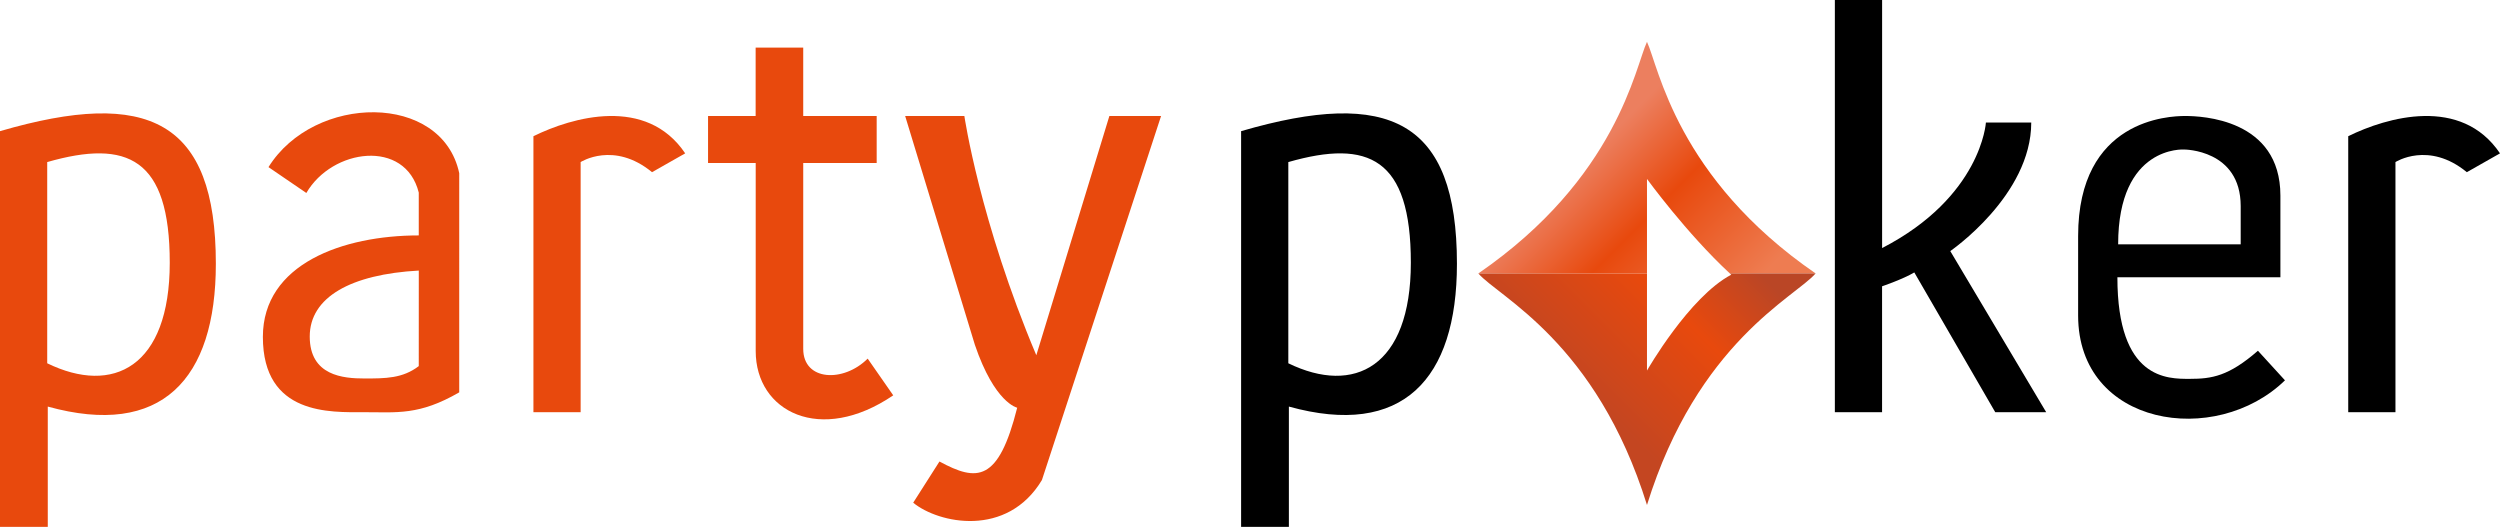
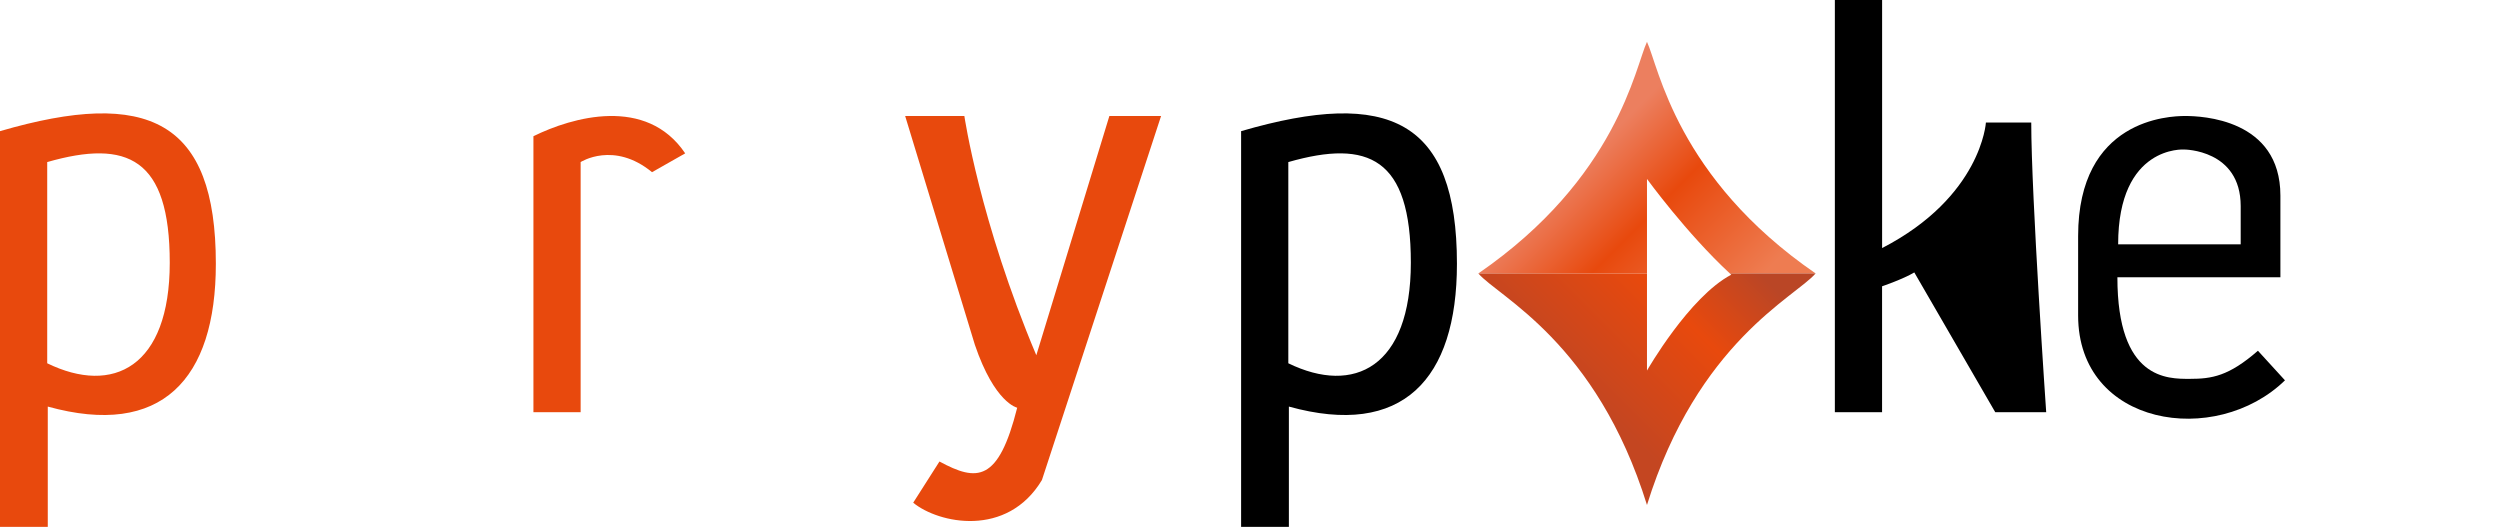
<svg xmlns="http://www.w3.org/2000/svg" viewBox="0 0 1920 404.63">
  <defs>
    <style>.cls-1{fill:#e8490d;}.cls-2{fill:url(#linear-gradient);}.cls-3{fill:url(#linear-gradient-2);}</style>
    <linearGradient id="linear-gradient" x1="1341.72" y1="262.65" x2="1188.04" y2="108.96" gradientUnits="userSpaceOnUse">
      <stop offset="0.13" stop-color="#ee7c51" />
      <stop offset="0.56" stop-color="#e8490d" />
      <stop offset="0.86" stop-color="#ec7f5f" />
    </linearGradient>
    <linearGradient id="linear-gradient-2" x1="1188.04" y1="310.99" x2="1341.72" y2="157.31" gradientUnits="userSpaceOnUse">
      <stop offset="0.13" stop-color="#c44621" />
      <stop offset="0.56" stop-color="#e8490d" />
      <stop offset="0.86" stop-color="#ba4626" />
    </linearGradient>
  </defs>
  <g id="Layer_2" data-name="Layer 2">
    <g id="Layer_1-2" data-name="Layer 1">
      <path class="cls-1" d="M0,100.73v303.9H36.69V312.25c87.2,24.18,129.08-20.72,129.08-109.64C165.77,92.52,114,67.49,0,100.73ZM36.26,279V124.47c61.73-17.7,94.11-3,94.11,77.27S86.77,303.62,36.26,279Z" />
      <path d="M953.17,100.73v303.9h36.69V312.25c87.2,24.18,129.07-20.72,129.07-109.64C1118.93,92.52,1067.13,67.49,953.17,100.73ZM989.43,279V124.47c61.73-17.7,94.1-3,94.1,77.27S1039.93,303.62,989.43,279Z" />
      <path class="cls-1" d="M409.67,316.57h36.26V124.47s25.47-16.4,54.83,7.77l25.47-14.46c-29.79-44.25-86.77-27.85-116.56-13.17Z" />
-       <path d="M1803.44,316.57h36.27V124.47s25.47-16.4,54.82,7.77L1920,117.78c-29.79-44.25-86.77-27.85-116.56-13.17Z" />
-       <path class="cls-1" d="M580.33,36.55h36.55V89.08h56.41v36.11H616.88V267.93c0,24.75,30.94,26.05,49.5,7.49L686,303.62c-55.83,38-105.62,12.66-105.62-34V125.19H543.78V89.08h36.55Z" />
-       <path d="M1409.17,0V316.57h36.26v-96.7s16.12-5.47,24.75-10.65l62.17,107.35h39.13l-73.67-123.75S1560,150.23,1560,94.11h-34.82s-3.45,57-79.72,96.41V0Z" />
+       <path d="M1409.17,0V316.57h36.26v-96.7s16.12-5.47,24.75-10.65l62.17,107.35h39.13S1560,150.23,1560,94.11h-34.82s-3.45,57-79.72,96.41V0Z" />
      <path class="cls-1" d="M695.16,89.08h45.47s11.8,80.72,55.26,183.75L852,89.08h39.71L800.2,368.66c-26.76,44.61-79.43,33.38-98.86,17.42l20.17-31.65c28.91,15.67,45.31,16,59.7-41.31,0,0-17.27-3.46-32.52-48.35Z" />
-       <path class="cls-1" d="M206.2,128.35l29.07,19.86c19.86-34.24,76-41.73,86.34-.29V180.8c-58.14,0-119.72,21.81-119.72,77.92,0,60.44,52.09,57.85,77.56,57.85s42.44,2.59,73.24-15.25V133C339.45,70.8,241.31,72,206.2,128.35ZM321.61,281.17c-12.38,9.5-25.62,9.5-41.73,9.5s-42-2-42-32.23,31.66-47.78,83.75-50.65Z" />
      <path d="M1734.09,269.37c-22.45,19.57-35.4,21.59-52.38,21.59s-55.55.86-55.55-78h125.19V150.23c0-59-60.72-61.15-73.09-61.15S1596,91.52,1596,181.31v61c0,85.19,105.62,101.59,158.86,49.79Zm-56.7-154.54s43.46-.1,43.46,43.46v29.35h-94.11C1626.74,111.38,1677.39,114.83,1677.39,114.83Z" />
      <path class="cls-2" d="M1264.88,32.12C1255.81,51.55,1242,136.59,1135.37,210h129.51V137.42s30.37,41.78,63.61,72.56h65.89C1287.76,136.59,1273.94,51.55,1264.88,32.12Z" />
      <path class="cls-3" d="M1264.88,387.83c38.85-125.18,114-159.72,129.5-177.85h-65.89c.37.34.73.7,1.11,1-32.36,17-64.72,73.61-64.72,73.61V210H1135.37C1150.91,228.11,1226,262.65,1264.88,387.83Z" />
    </g>
  </g>
</svg>